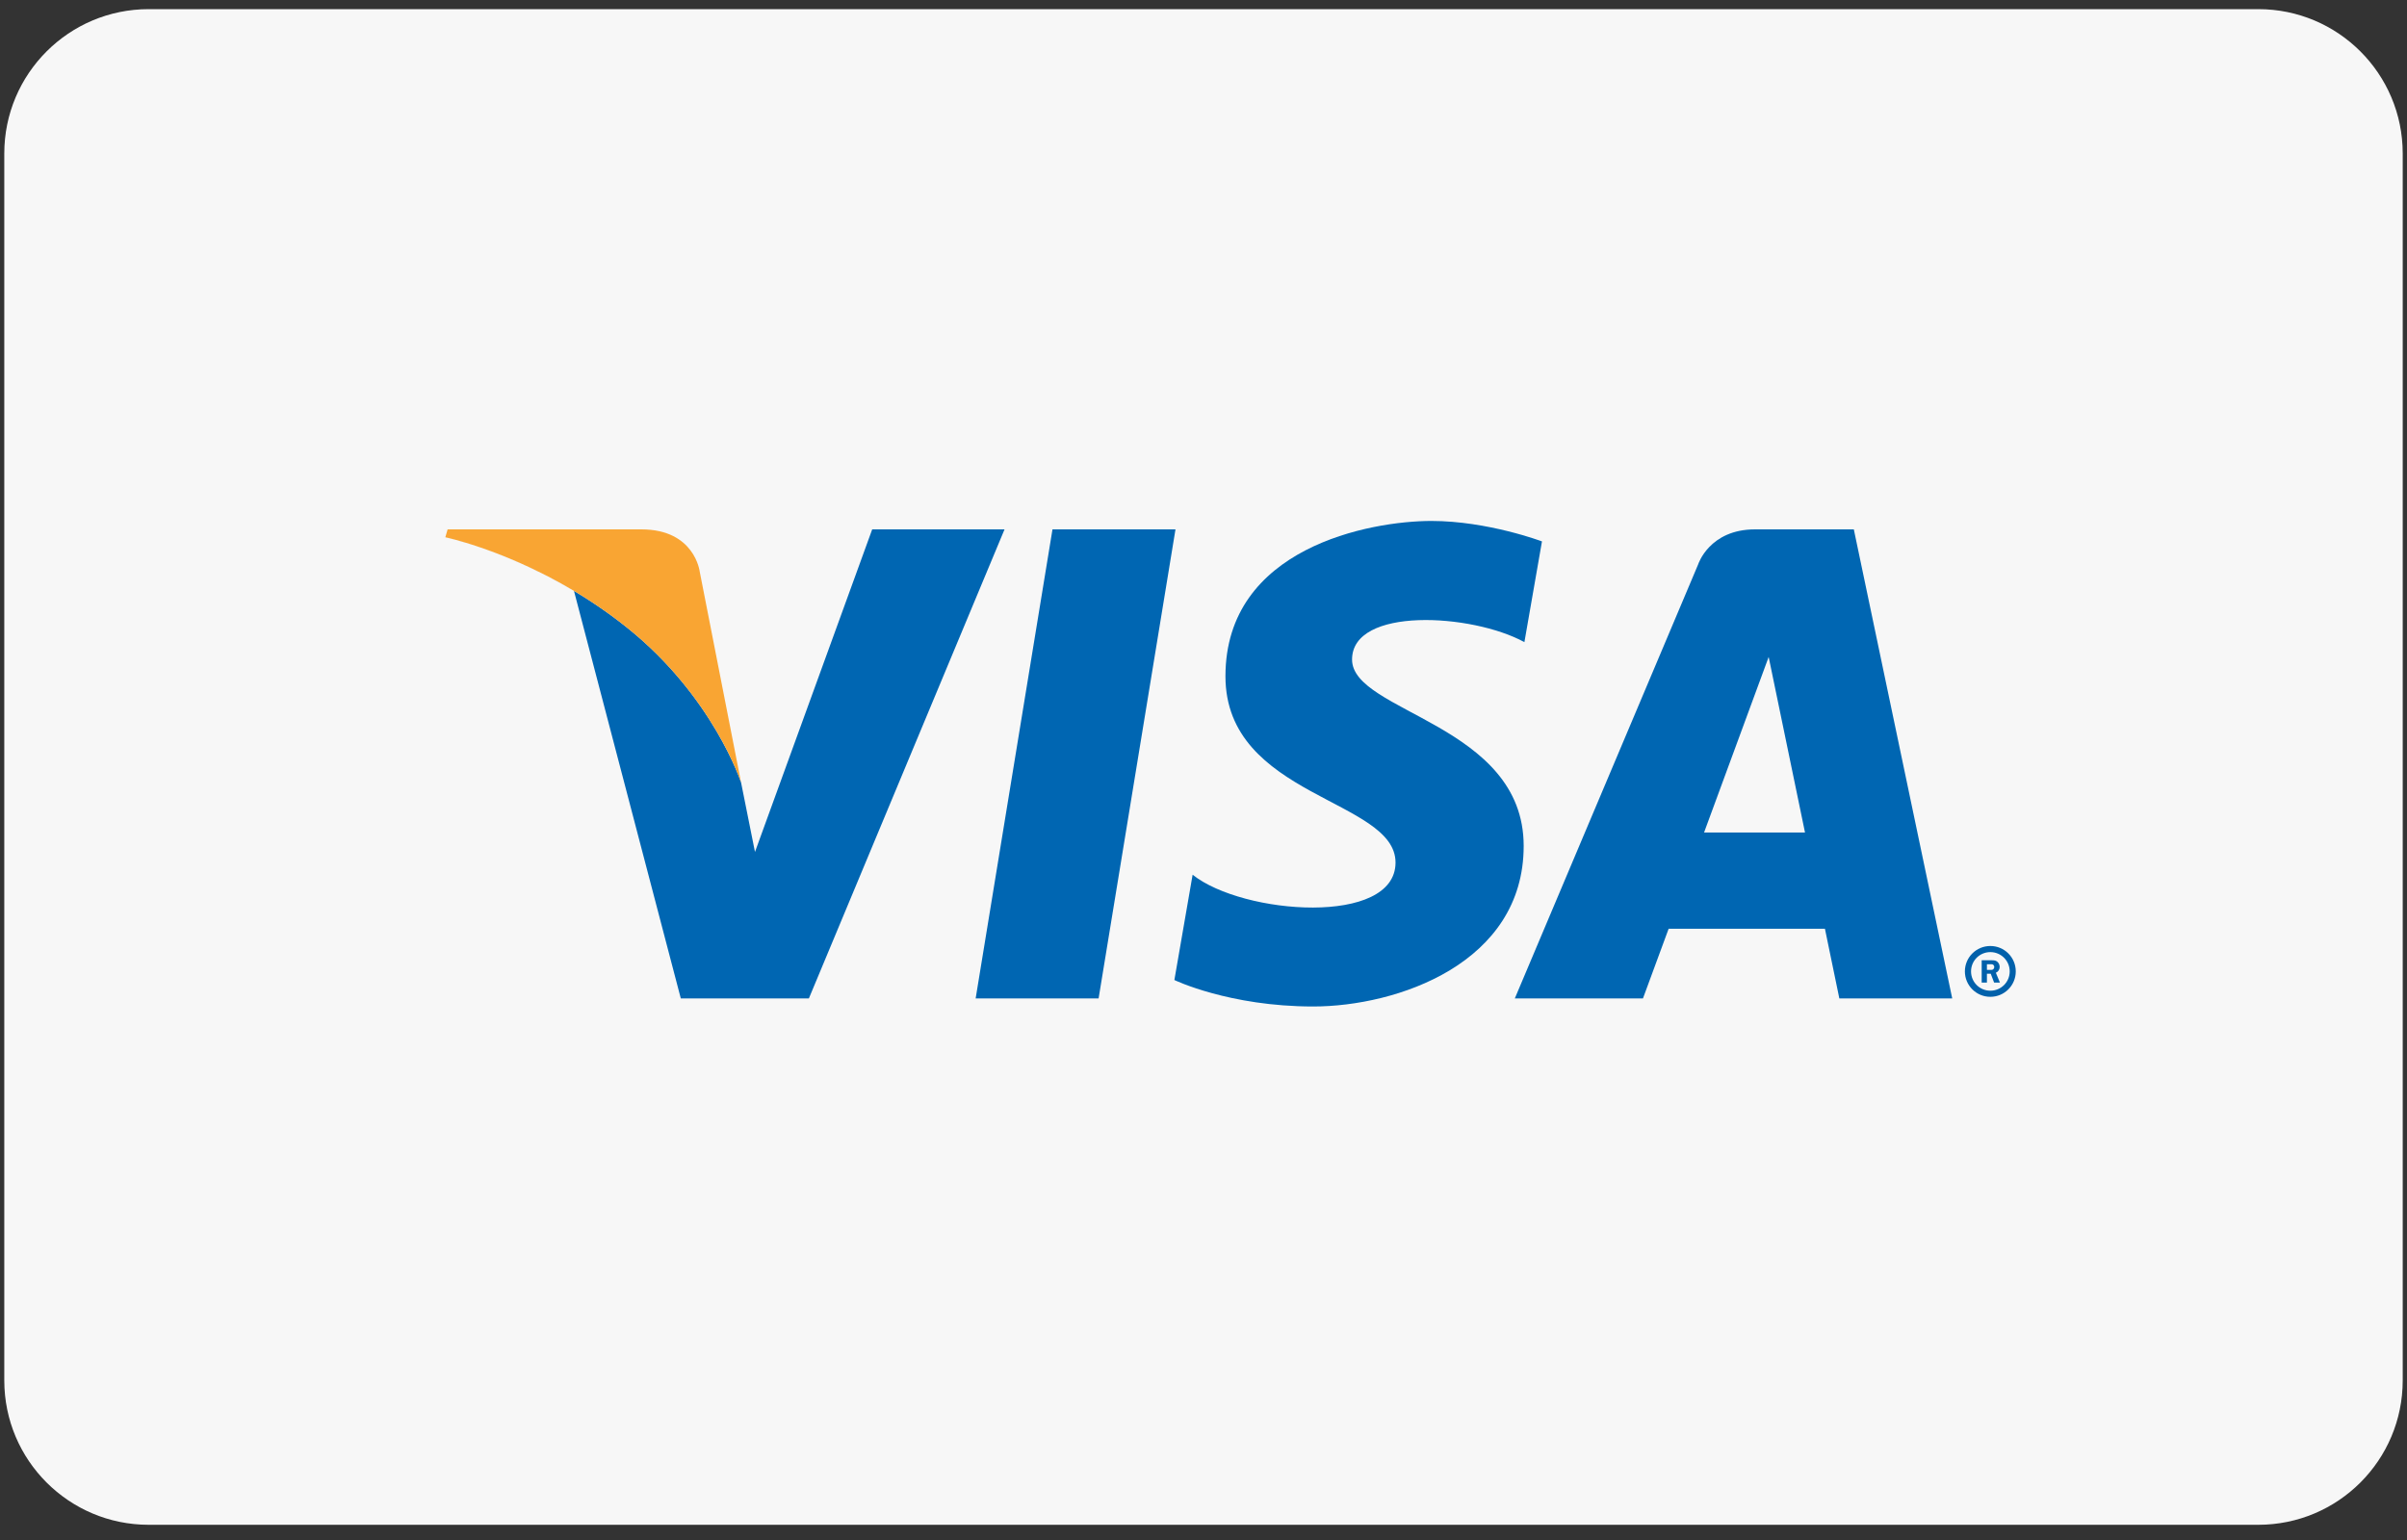
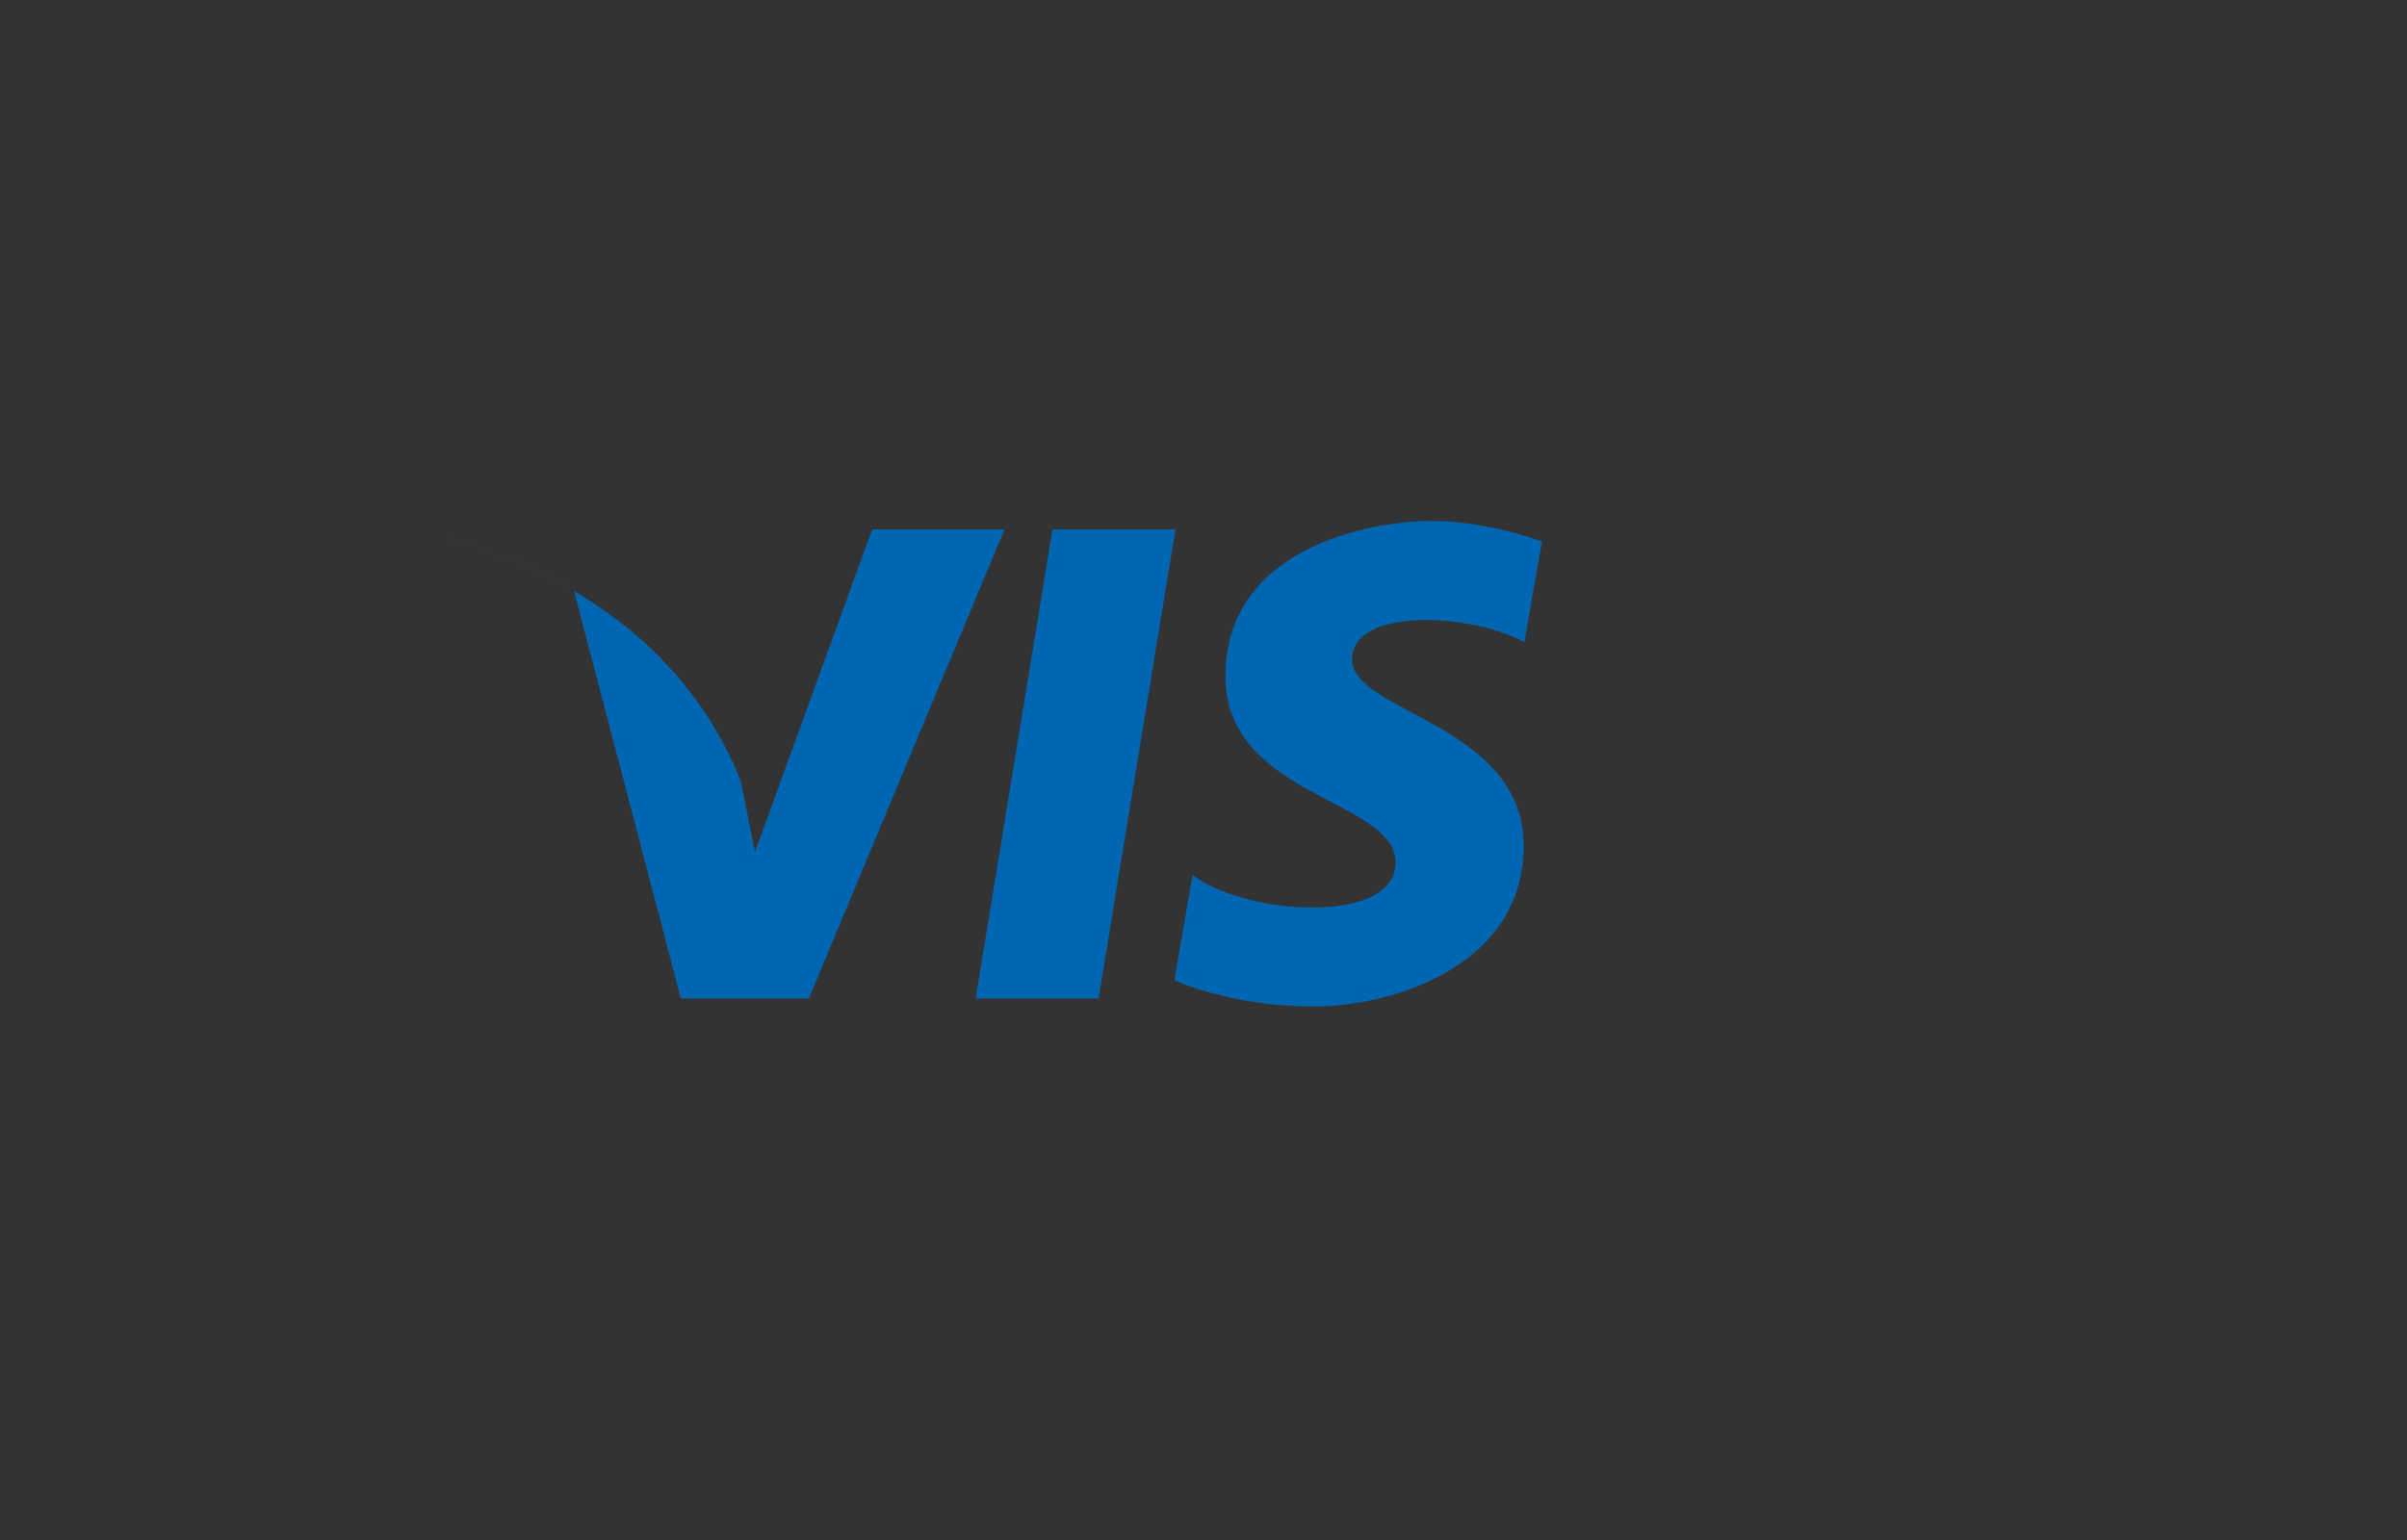
<svg xmlns="http://www.w3.org/2000/svg" width="50px" height="32px" viewBox="0 0 50 32" version="1.1">
  <rect x="0" y="0" width="50" height="32" fill="#333333" stroke="none" />
  <title>243AE435-A68E-41EA-836C-27C1EA8DBBA1</title>
  <desc>Created with sketchtool.</desc>
  <defs />
  <g id="Symbols" stroke="none" stroke-width="1" fill="none" fill-rule="evenodd">
    <g id="footer-lila" transform="translate(-677, -121)">
      <g id="Footer-Copy">
        <g id="Maksutavat" transform="translate(622, 74)">
          <g id="visa" transform="translate(55, 47)">
-             <path d="M3.089,0.19 L46.911,0.19 C48.568,0.19 49.911,1.533 49.911,3.19 L49.911,28.684 C49.911,30.341 48.568,31.684 46.911,31.684 L3.089,31.684 C1.432,31.684 0.089,30.341 0.089,28.684 L0.089,3.19 C0.089,1.533 1.432,0.19 3.089,0.19 Z" id="Fill-1" fill="#F7F7F7" />
            <g id="logo" transform="translate(9.052, 10.768)">
              <g id="registered" transform="translate(31.681, 8.83)" fill="#0161AB">
-                 <path d="M0.083,0.587 C0.083,0.295 0.32,0.059 0.612,0.059 C0.904,0.059 1.14,0.295 1.14,0.587 C1.14,0.879 0.904,1.115 0.612,1.115 C0.32,1.115 0.083,0.879 0.083,0.587 L0.083,0.587 Z M0.612,0.988 C0.834,0.988 1.014,0.809 1.014,0.587 C1.014,0.365 0.834,0.186 0.612,0.186 C0.39,0.186 0.211,0.365 0.211,0.587 C0.211,0.809 0.39,0.988 0.612,0.988 L0.612,0.988 Z M0.541,0.819 L0.432,0.819 L0.432,0.355 L0.628,0.355 C0.669,0.355 0.711,0.355 0.747,0.378 C0.784,0.404 0.806,0.448 0.806,0.494 C0.806,0.547 0.775,0.596 0.726,0.614 L0.811,0.819 L0.69,0.819 L0.62,0.635 L0.541,0.635 L0.541,0.819 L0.541,0.819 Z M0.541,0.556 L0.6,0.556 C0.623,0.556 0.647,0.558 0.666,0.547 C0.684,0.535 0.693,0.514 0.693,0.493 C0.693,0.476 0.682,0.455 0.667,0.446 C0.648,0.435 0.618,0.438 0.598,0.438 L0.541,0.438 L0.541,0.556 L0.541,0.556 Z" />
-               </g>
-               <path d="M29.156,9.978 L28.857,8.531 L25.61,8.531 L25.077,9.978 L22.415,9.978 L26.224,0.958 C26.224,0.958 26.455,0.232 27.404,0.232 L29.457,0.232 L31.501,9.978 L29.156,9.978 Z M26.346,6.531 L28.443,6.531 L27.688,2.883 L26.346,6.531 Z" id="a" fill="#0066B2" />
+                 </g>
              <path d="M22.614,2.575 L22.979,0.482 C22.979,0.482 21.854,0.057 20.682,0.057 C19.414,0.057 16.404,0.608 16.404,3.284 C16.404,5.802 19.937,5.834 19.937,7.155 C19.937,8.478 16.768,8.242 15.722,7.408 L15.343,9.596 C15.343,9.596 16.483,10.146 18.226,10.146 C19.969,10.146 22.599,9.249 22.599,6.81 C22.599,4.275 19.034,4.039 19.034,2.937 C19.034,1.835 21.522,1.977 22.614,2.575" id="s" fill="#0066B2" />
              <polyline id="i" fill="#0066B2" points="13.769 9.978 11.215 9.978 12.811 0.232 15.366 0.232 13.769 9.978" />
              <path d="M2.259,0.232 L4.272,0.232 C5.38,0.232 5.483,1.109 5.483,1.109 L6.342,5.492 C6.342,5.492 5.765,3.714 3.99,2.287 C2.134,0.795 0.199,0.396 0.199,0.396 L0.246,0.232 L2.259,0.232 L4.272,0.232 C5.38,0.232 5.483,1.109 5.483,1.109 L6.342,5.492 L6.342,5.492 L6.631,6.935 L9.066,0.232 L11.815,0.232 L7.751,9.978 L5.09,9.978 L2.871,1.51 C1.43,0.651 0.199,0.396 0.199,0.396 L0.246,0.232 L2.259,0.232 Z" id="v" fill="#0066B2" />
-               <path d="M6.342,5.492 L5.483,1.109 C5.483,1.109 5.38,0.232 4.272,0.232 L0.246,0.232 L0.199,0.396 C0.199,0.396 2.134,0.795 3.99,2.287 C5.765,3.714 6.342,5.492 6.342,5.492" id="shape" fill="#F9A533" />
            </g>
          </g>
        </g>
      </g>
    </g>
  </g>
</svg>